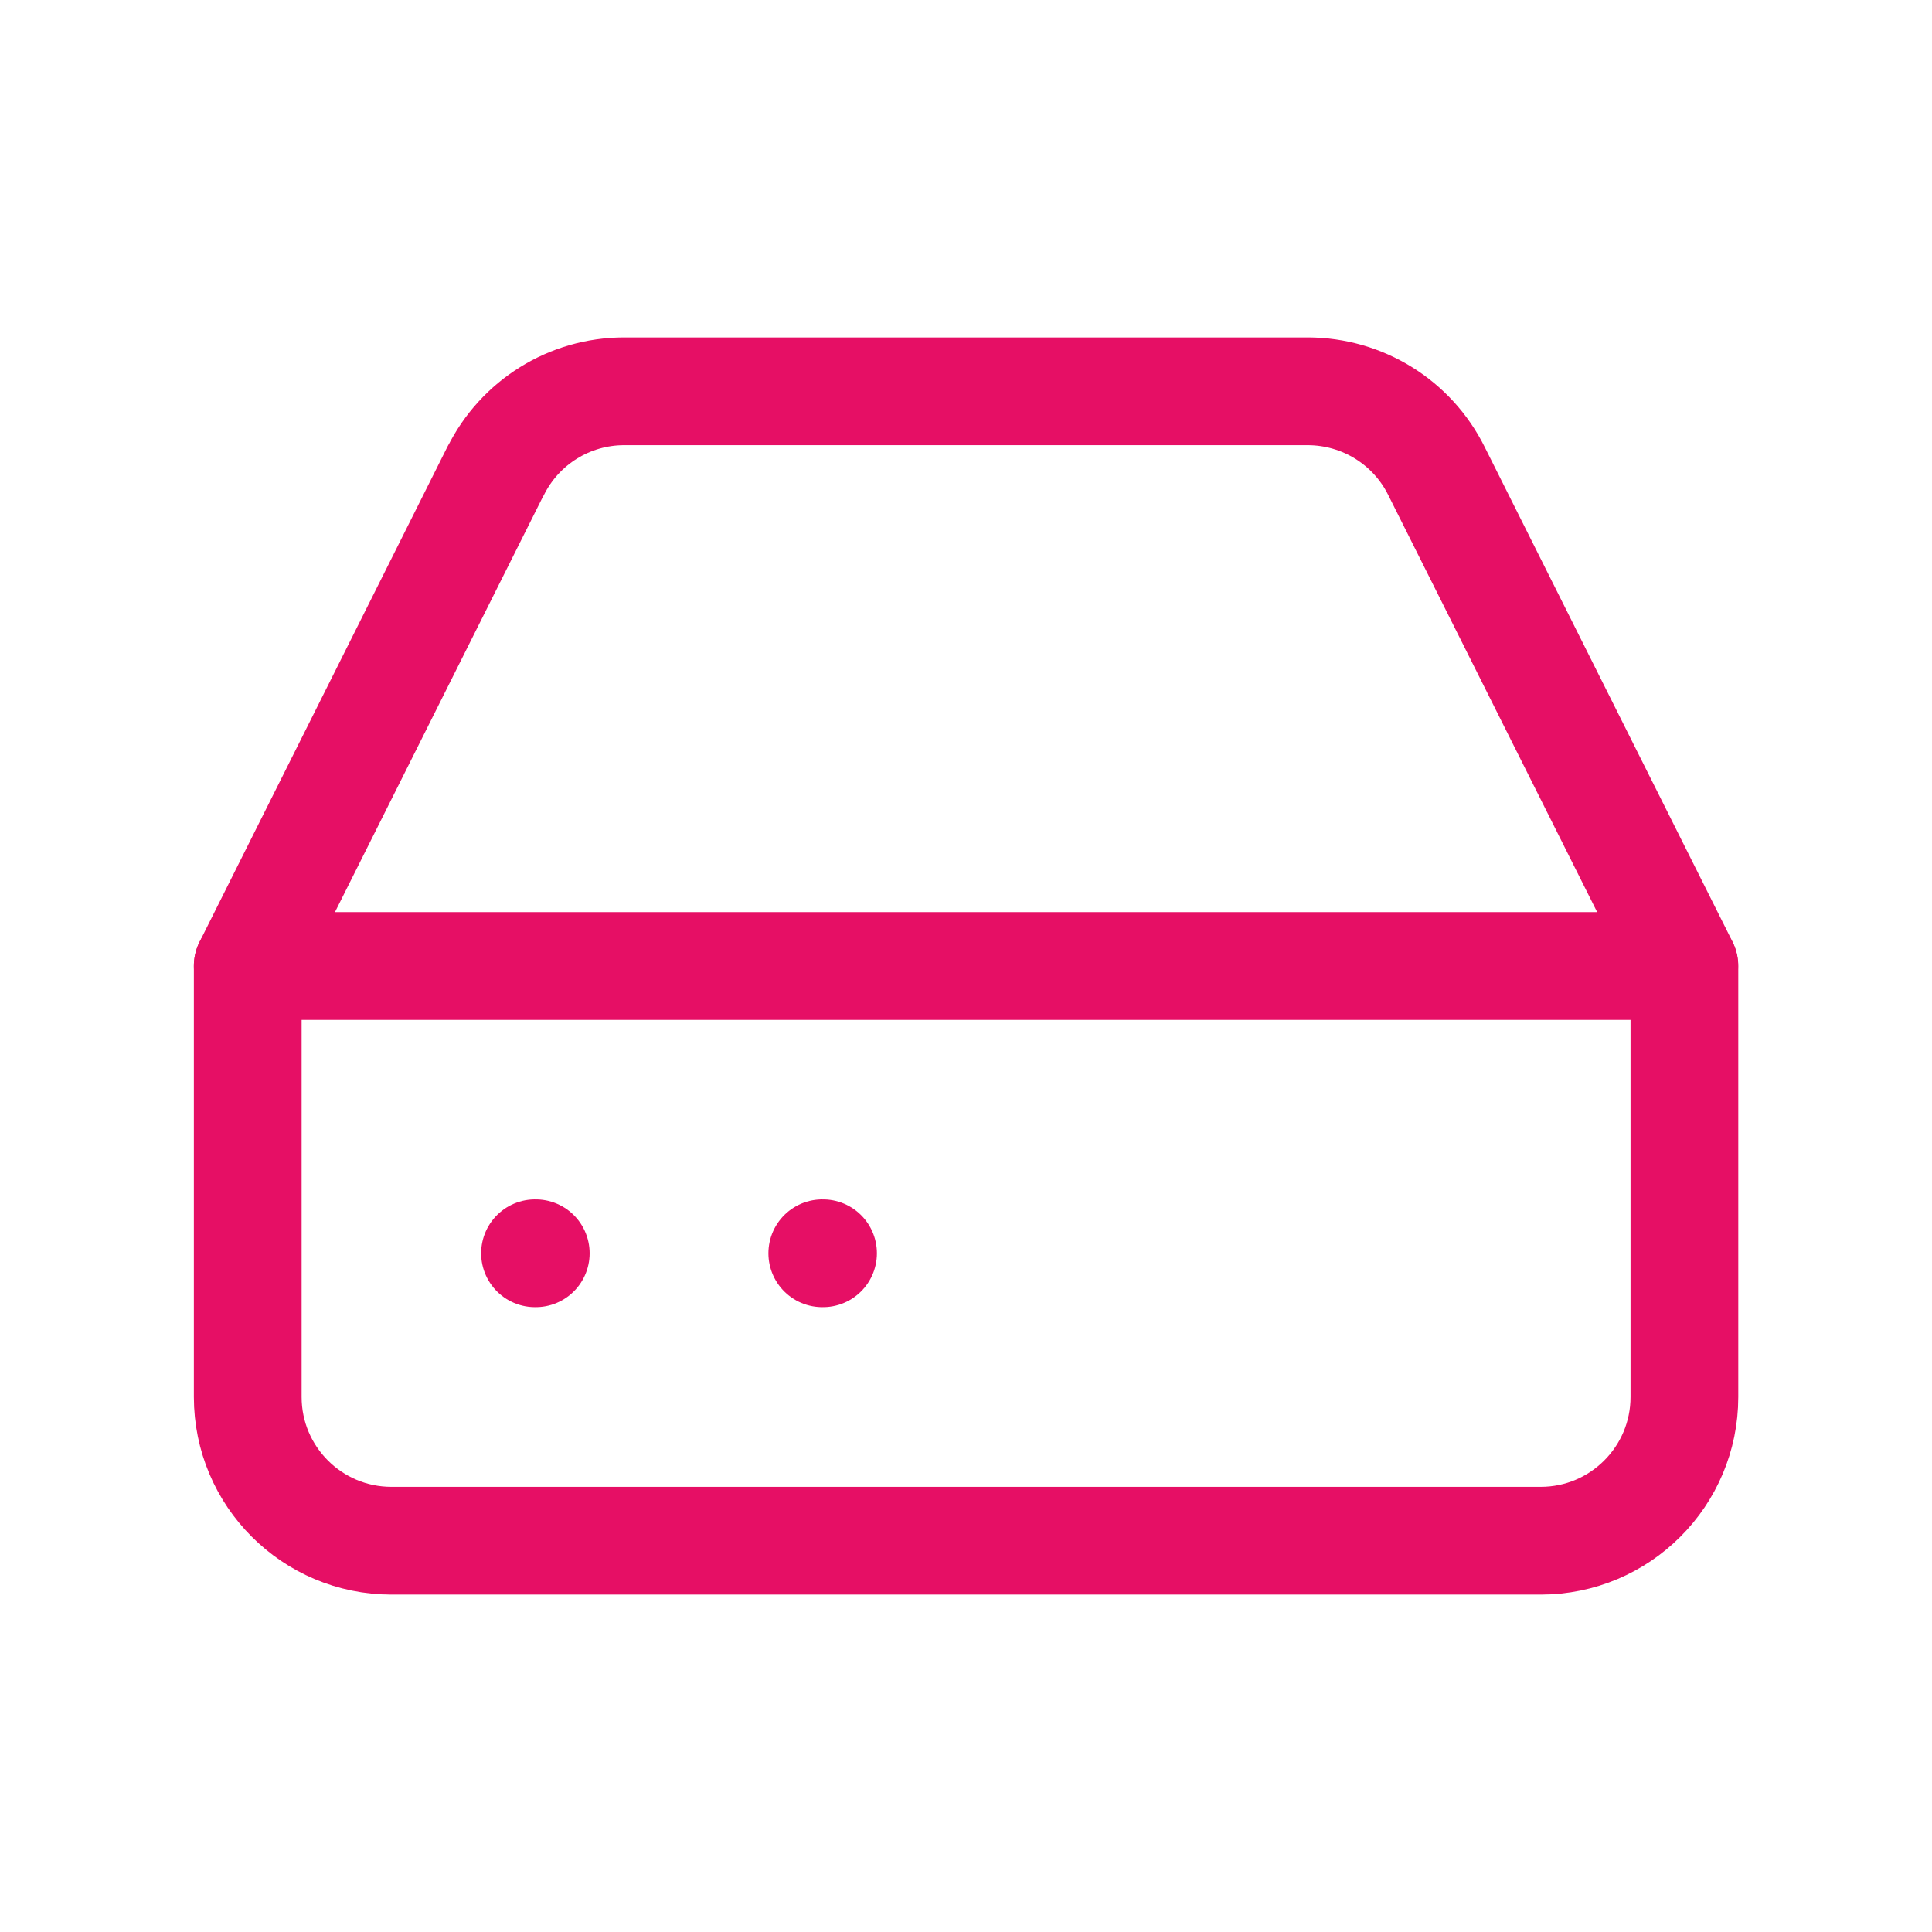
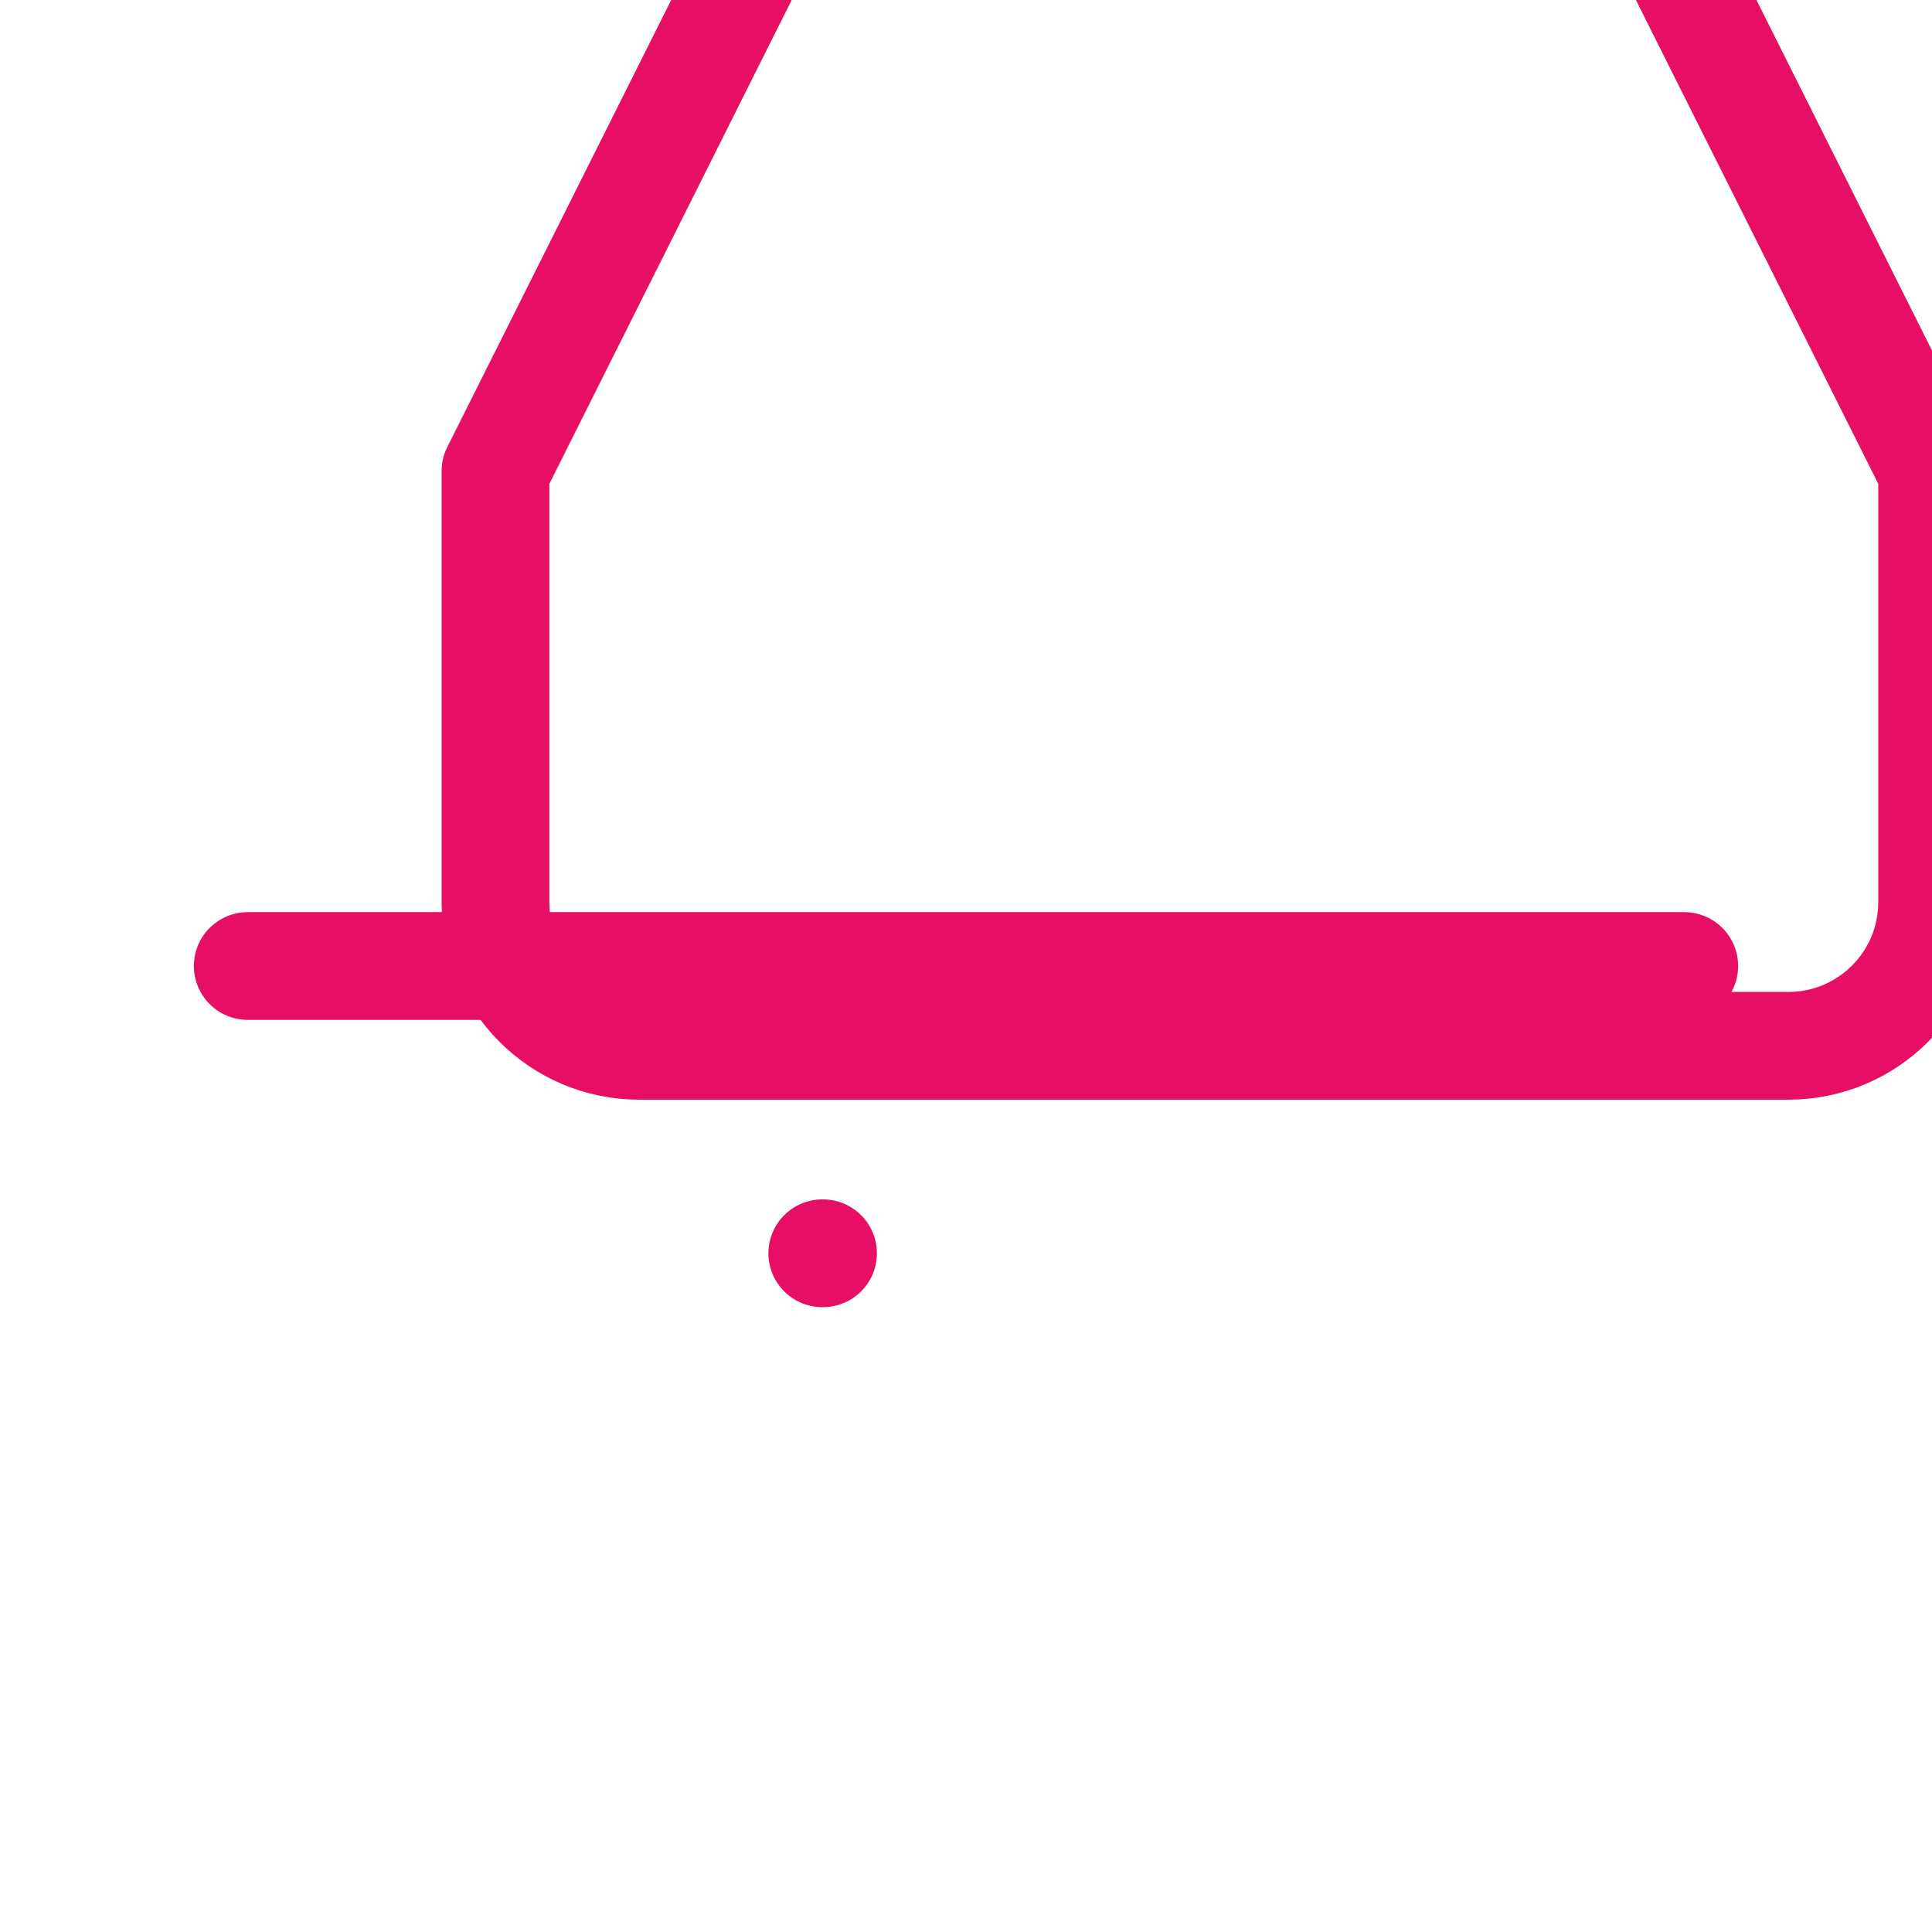
<svg xmlns="http://www.w3.org/2000/svg" id="Layer_1" data-name="Layer 1" viewBox="0 0 130 130">
  <defs>
    <style>
      .cls-1 {
        fill: none;
        stroke: #e60f65;
        stroke-linecap: round;
        stroke-linejoin: round;
        stroke-width: 7.25px;
      }
    </style>
  </defs>
  <line class="cls-1" x1="113.33" y1="65" x2="16.67" y2="65" />
-   <path class="cls-1" d="M33.34,31.7l-16.67,33.3v29c0,5.34,4.33,9.67,9.67,9.67h77.33c5.34,0,9.67-4.33,9.67-9.67v-29l-16.68-33.3c-1.63-3.29-4.98-5.36-8.65-5.37h-46.01c-3.67,0-7.02,2.08-8.65,5.37Z" />
-   <line class="cls-1" x1="36" y1="84.33" x2="36.05" y2="84.33" />
+   <path class="cls-1" d="M33.34,31.7v29c0,5.34,4.33,9.67,9.67,9.67h77.33c5.34,0,9.67-4.33,9.67-9.67v-29l-16.68-33.3c-1.63-3.29-4.98-5.36-8.65-5.37h-46.01c-3.67,0-7.02,2.08-8.65,5.37Z" />
  <line class="cls-1" x1="55.33" y1="84.33" x2="55.38" y2="84.33" />
</svg>